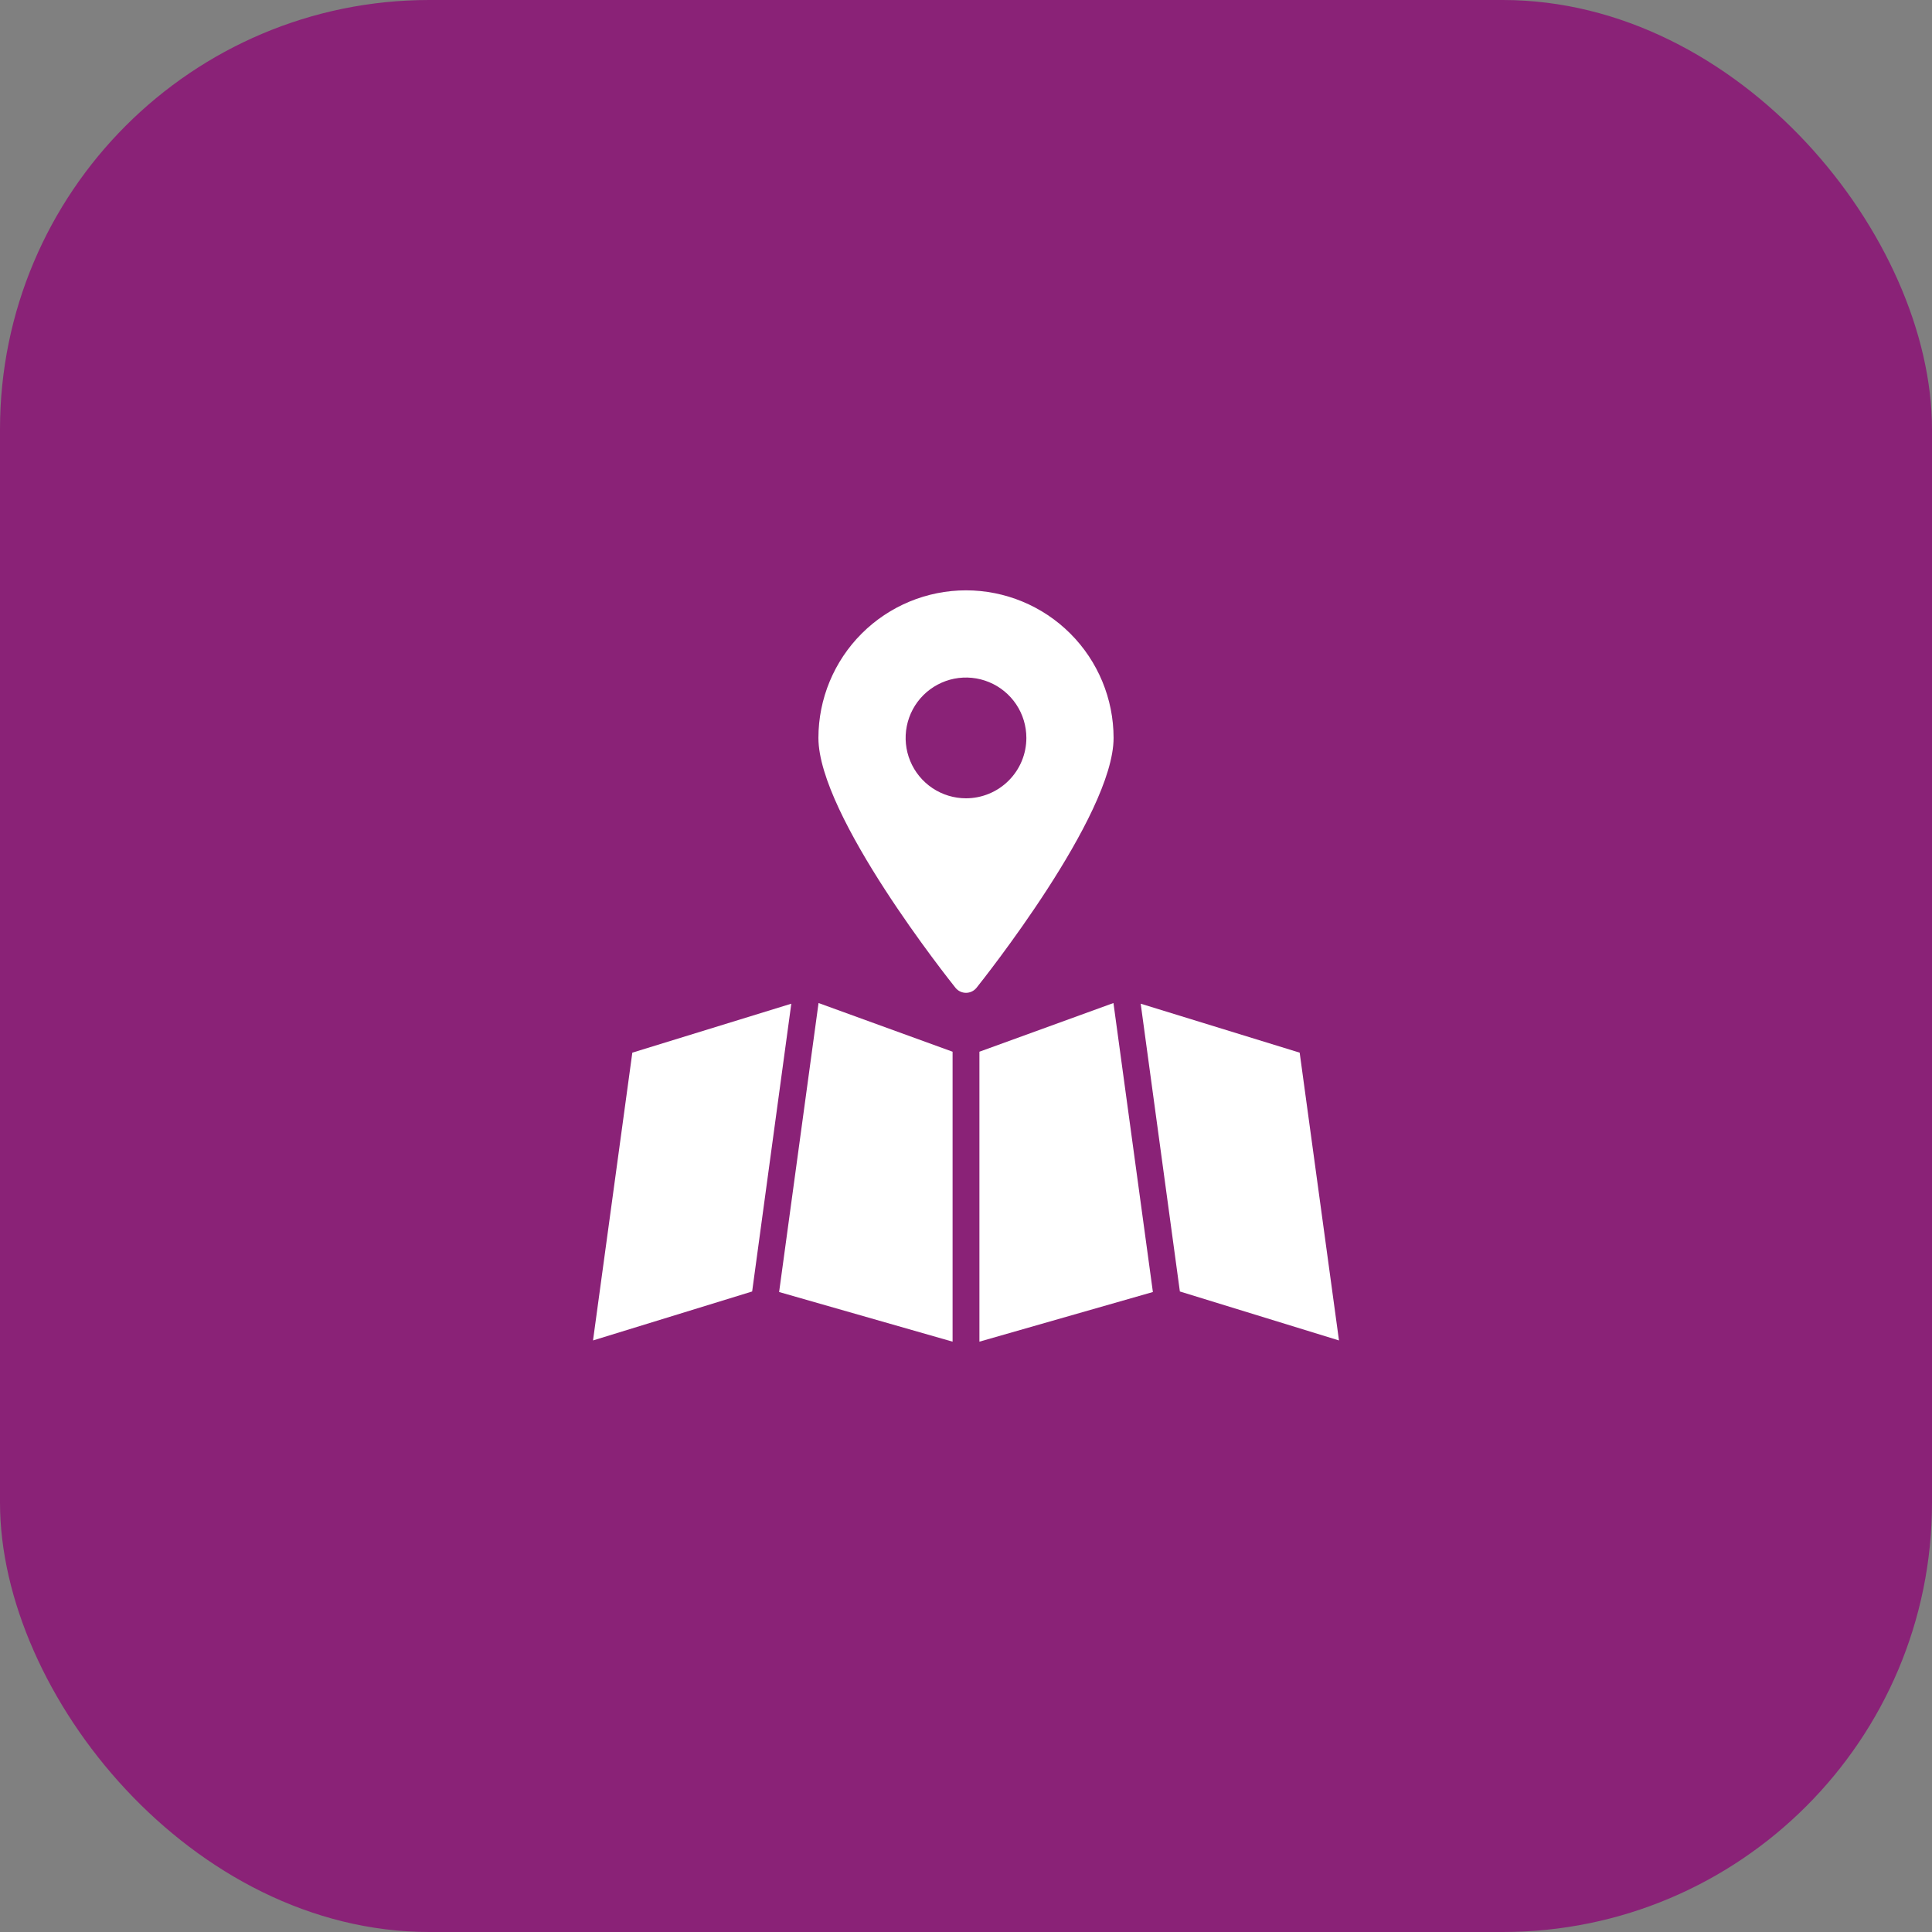
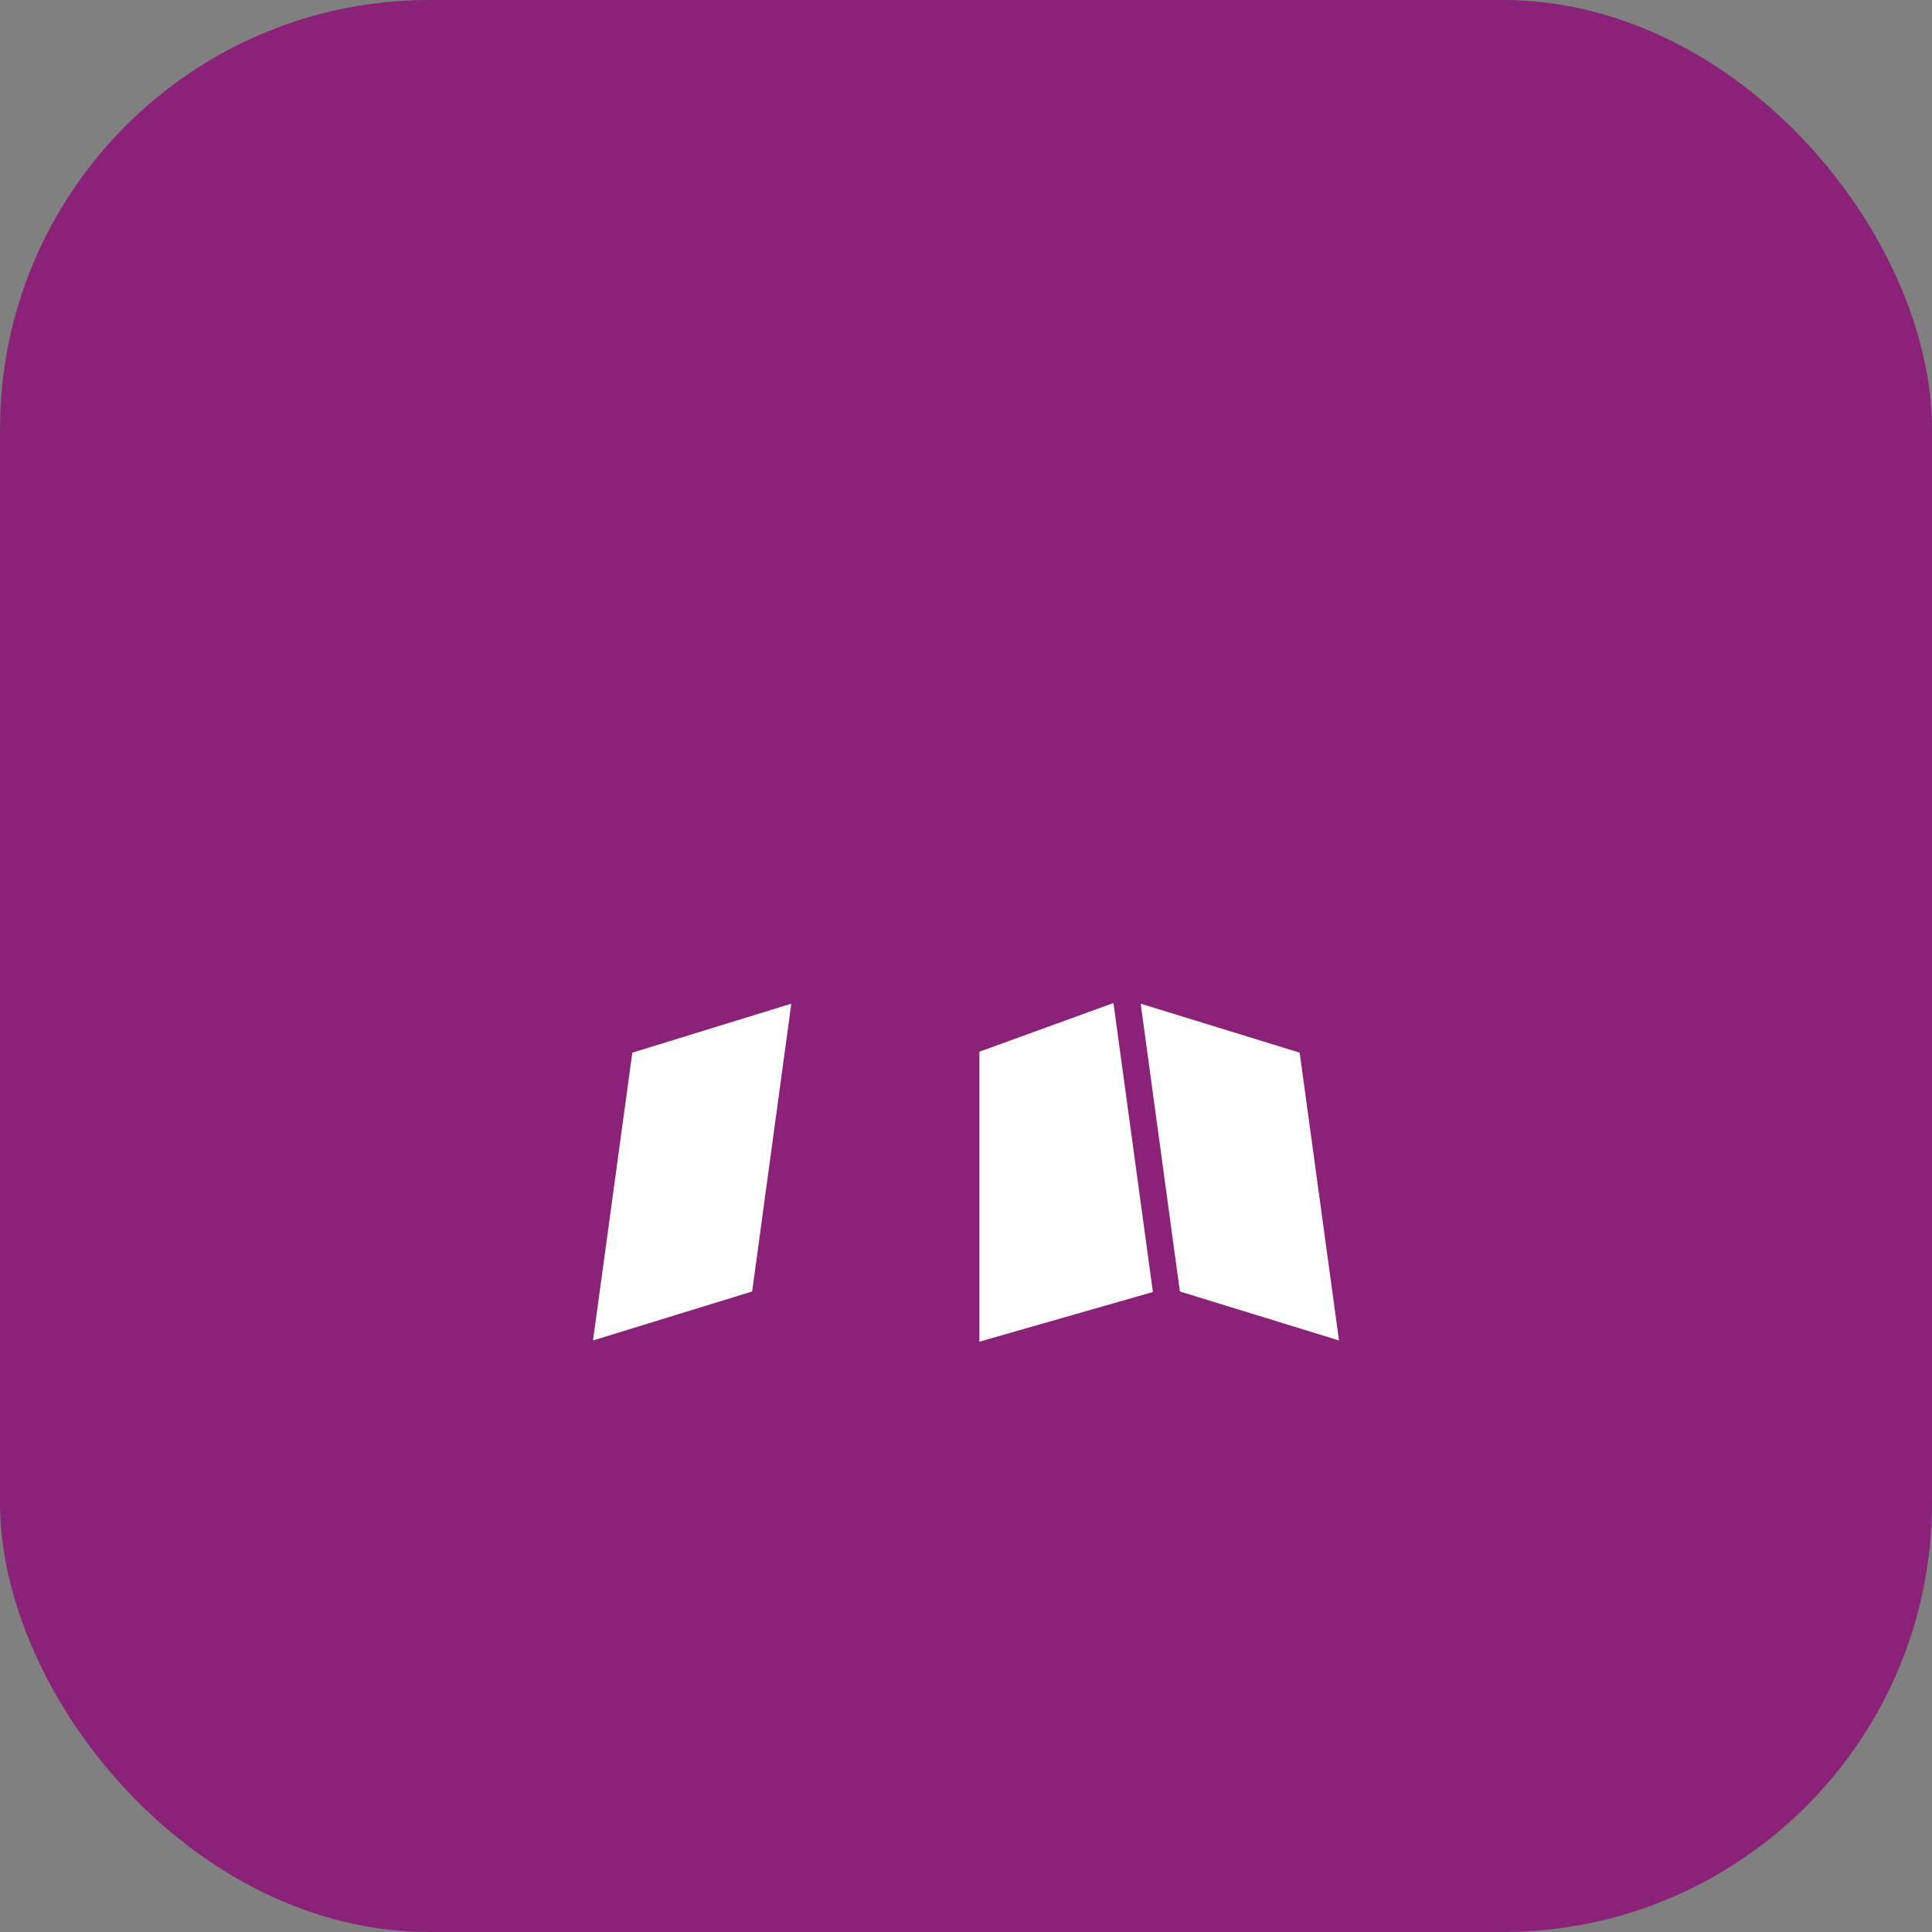
<svg xmlns="http://www.w3.org/2000/svg" width="90" height="90" viewBox="0 0 90 90" fill="none">
  <rect x="0" y="0" width="90" height="90" fill="#808080" stroke="none" />
  <rect width="90" height="90" rx="20" fill="#8A2277" />
  <path d="M29.456 49.037L27.625 62.443L35.038 60.162L36.862 46.756L29.456 49.037Z" fill="white" />
-   <path d="M36.294 60.187L44.375 62.5V48.993L38.131 46.725L36.294 60.187Z" fill="white" />
  <path d="M45.625 48.993V62.5L53.706 60.187L51.869 46.725L45.625 48.993Z" fill="white" />
  <path d="M60.544 49.037L53.138 46.756L54.963 60.162L62.375 62.443L60.544 49.037Z" fill="white" />
-   <path d="M45 27.5C43.177 27.501 41.429 28.226 40.14 29.515C38.851 30.804 38.126 32.552 38.125 34.375C38.125 38.006 44.25 45.688 44.513 46.019C44.572 46.091 44.646 46.149 44.73 46.189C44.815 46.229 44.907 46.25 45 46.25C45.093 46.25 45.185 46.229 45.27 46.189C45.354 46.149 45.428 46.091 45.487 46.019C45.75 45.688 51.875 38.006 51.875 34.375C51.874 32.552 51.149 30.804 49.86 29.515C48.571 28.226 46.823 27.501 45 27.5ZM45 37.188C44.444 37.188 43.9 37.023 43.438 36.714C42.975 36.404 42.614 35.965 42.402 35.451C42.189 34.937 42.133 34.372 42.242 33.826C42.35 33.281 42.618 32.78 43.011 32.386C43.405 31.993 43.906 31.725 44.451 31.616C44.997 31.508 45.562 31.564 46.076 31.777C46.59 31.989 47.029 32.35 47.339 32.812C47.648 33.275 47.812 33.819 47.812 34.375C47.812 35.121 47.516 35.836 46.988 36.363C46.461 36.891 45.746 37.187 45 37.188Z" fill="white" />
</svg>